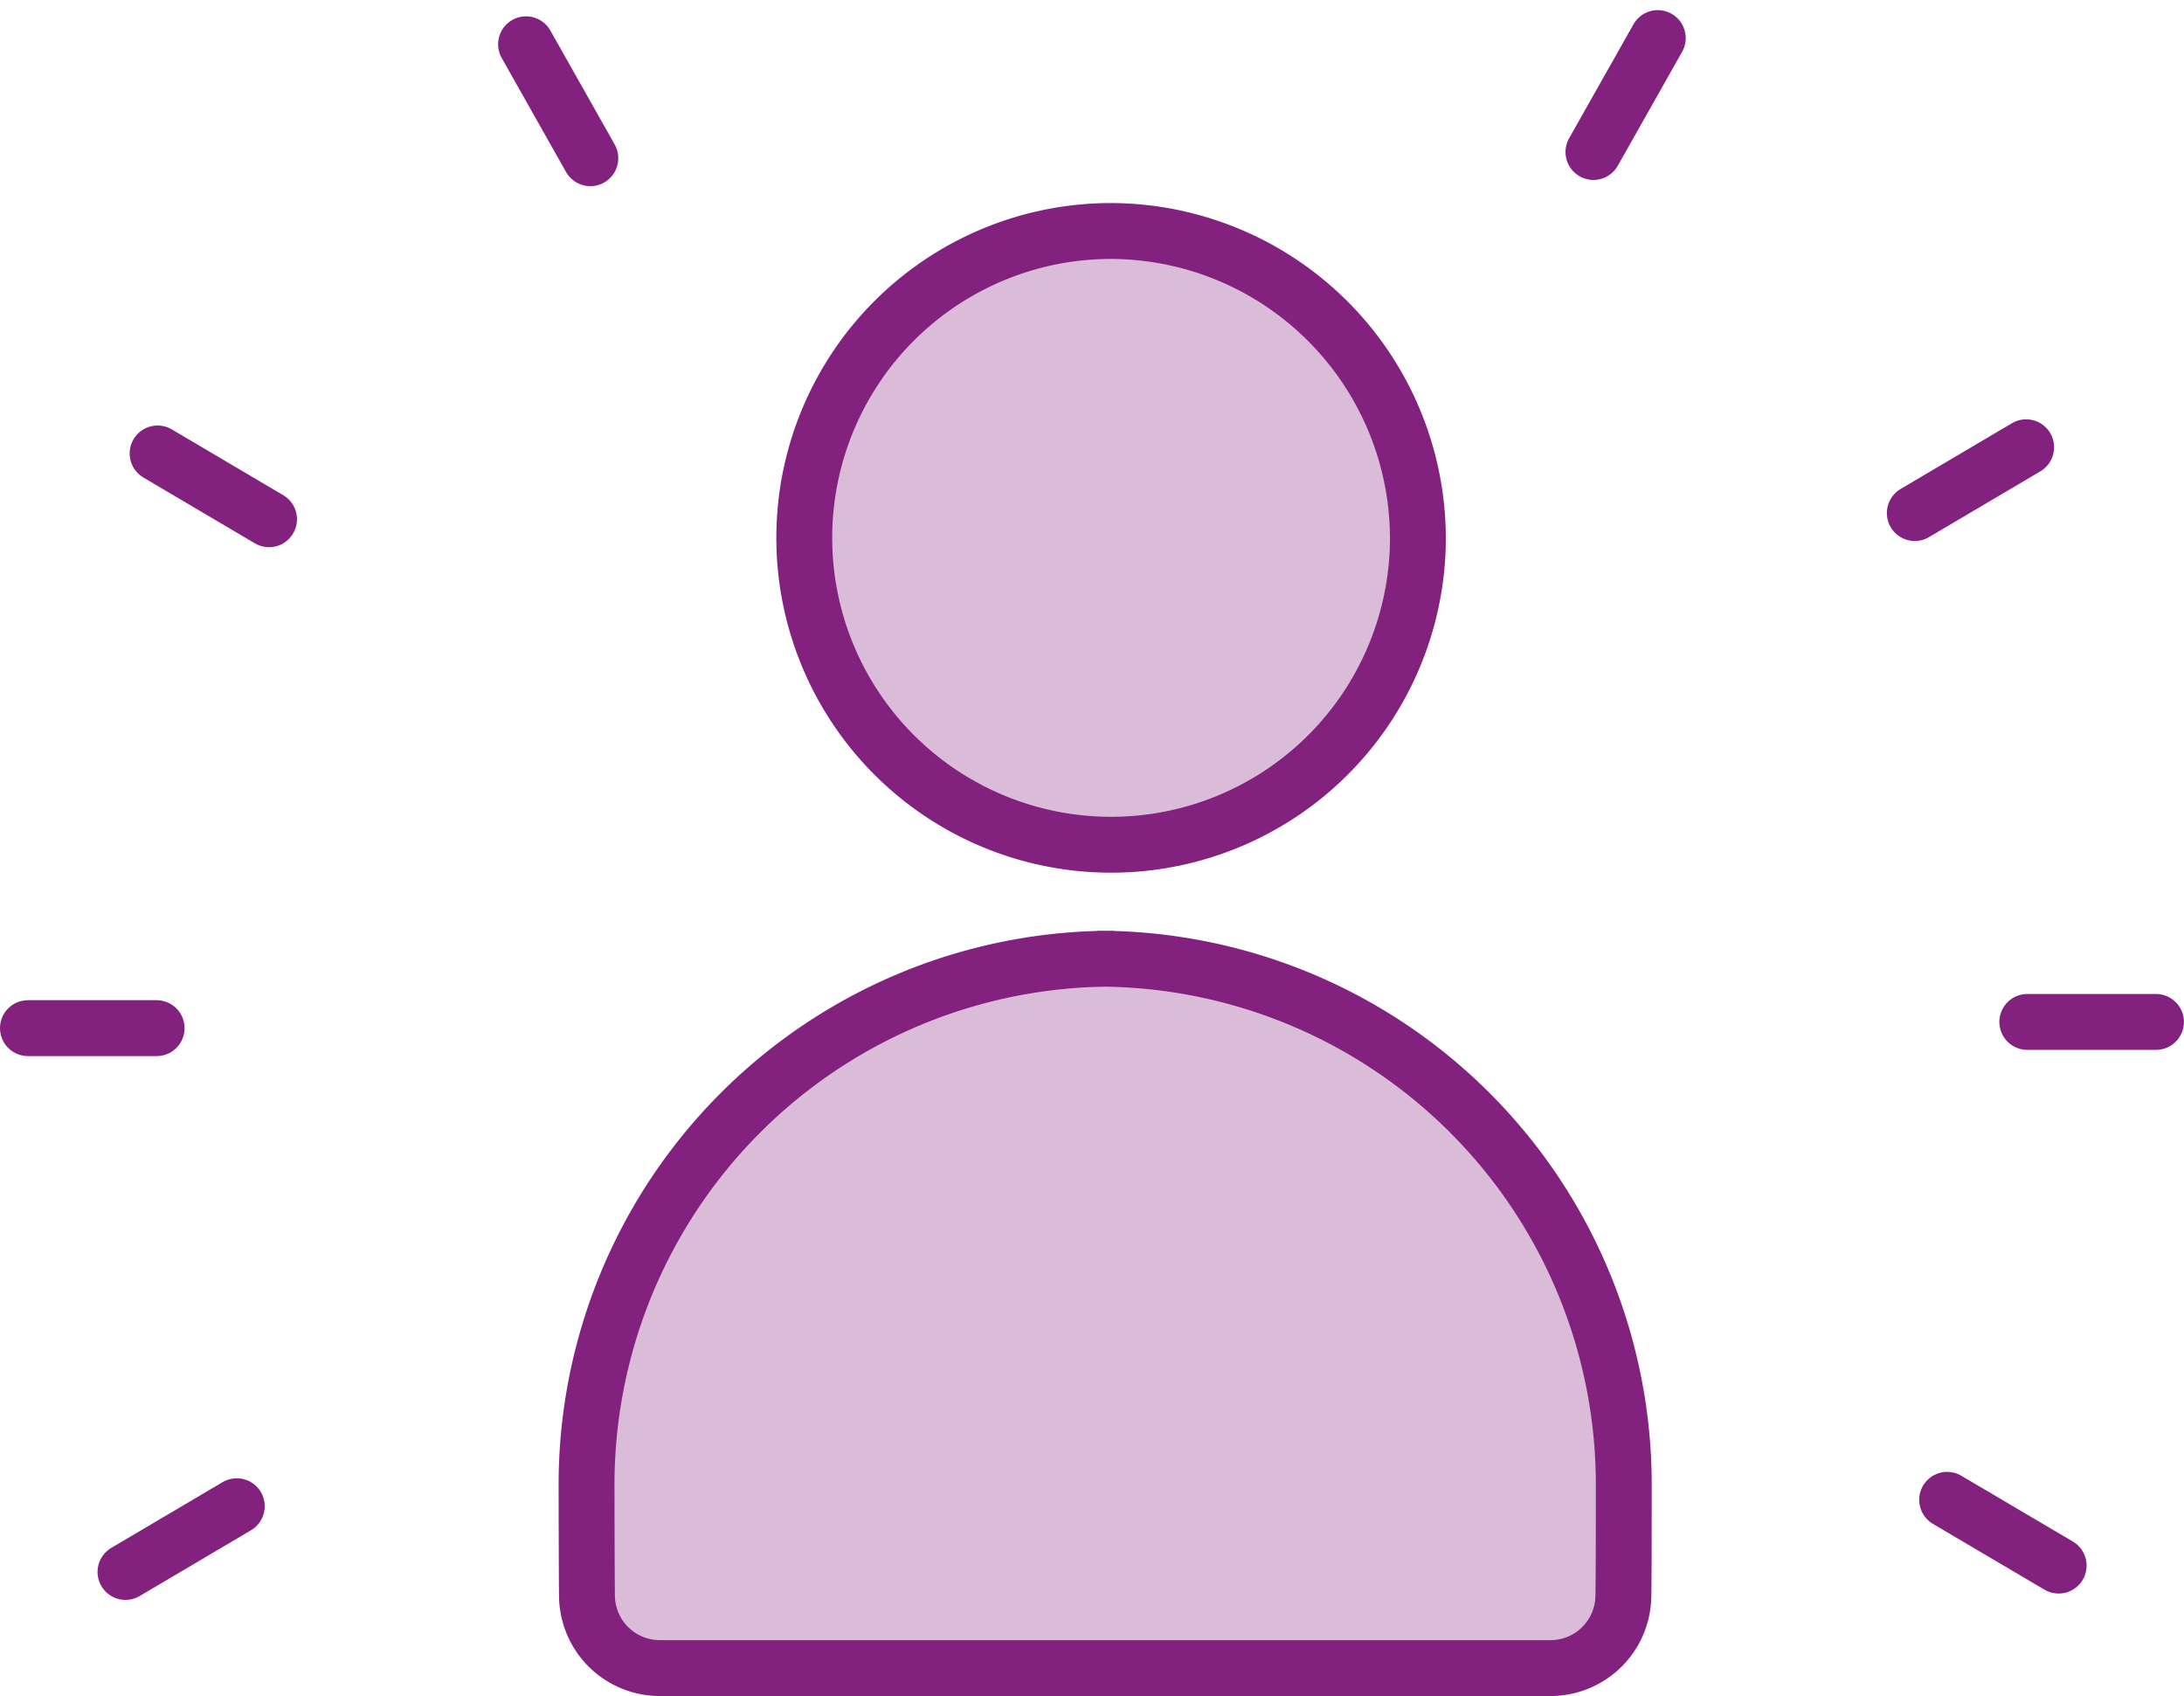
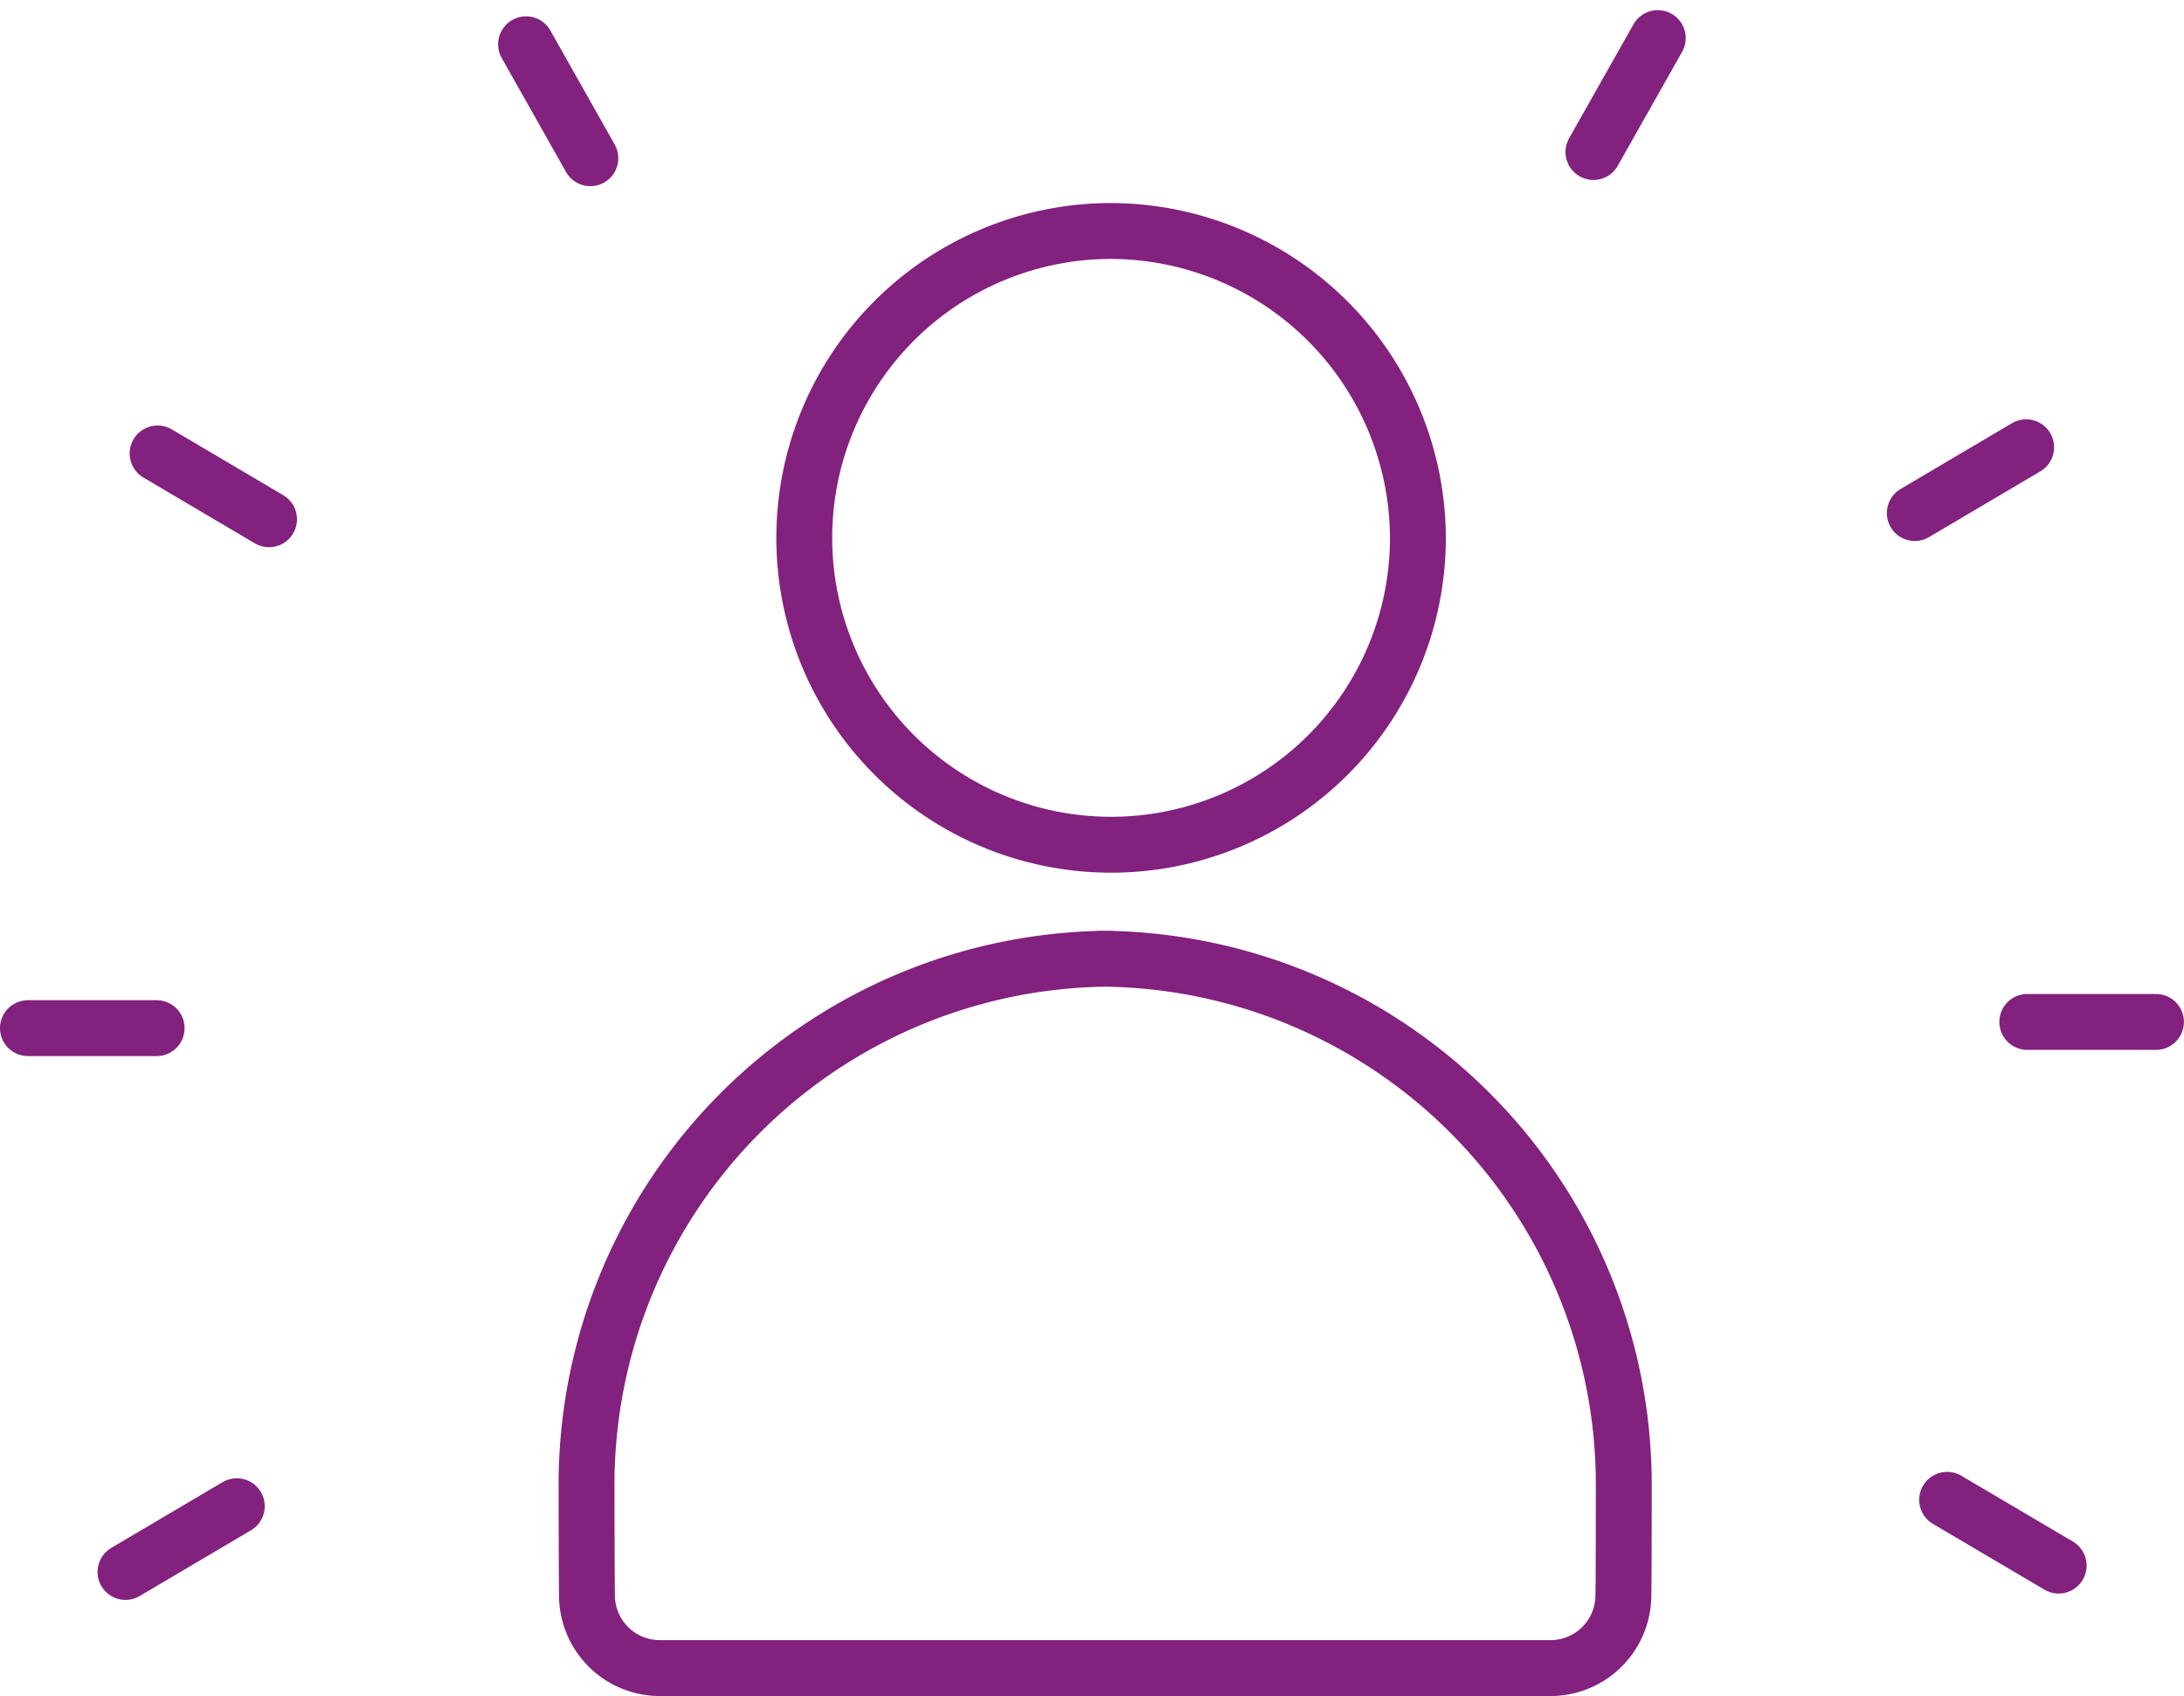
<svg xmlns="http://www.w3.org/2000/svg" width="117.274" height="91.054" viewBox="0 0 117.274 91.054">
  <g id="Patient_Centric_-_Filled_In" data-name="Patient Centric - Filled In" transform="translate(1.5 2.044)">
    <path id="Path_22212" data-name="Path 22212" d="M104.055,79.475l5.989,3.532M85.063,7.117,88.518,1m13.8,25.5,5.981-3.532m.06,30.851h6.911m-103.055,26L6.238,83.348M31.2,7.45,27.747,1.333m-13.8,25.5L7.962,23.3M7.911,54.153H1" transform="translate(-1 -1)" fill="none" stroke="#82217e" stroke-linecap="round" stroke-width="3" />
-     <path id="Path_22213" data-name="Path 22213" d="M64.315,90.292H40.085a3.913,3.913,0,0,1-3.9-3.745c-.017-.427-.026-5.614-.026-6.032A28.232,28.232,0,0,1,64.315,52.207m-.614,0A28.232,28.232,0,0,1,91.855,80.515c0,.427,0,5.614-.026,6.032a3.913,3.913,0,0,1-3.9,3.745H63.7M80.8,29.709A16.475,16.475,0,1,1,64.323,13.14,16.527,16.527,0,0,1,80.8,29.709Z" transform="translate(-6.163 -2.783)" fill="#82217e" opacity="0.3" />
    <path id="Path_22214" data-name="Path 22214" d="M64.315,90.292H40.085a3.913,3.913,0,0,1-3.9-3.745c-.017-.427-.026-5.614-.026-6.032A28.232,28.232,0,0,1,64.315,52.207m-.614,0A28.232,28.232,0,0,1,91.855,80.515c0,.427,0,5.614-.026,6.032a3.913,3.913,0,0,1-3.9,3.745H63.7M80.8,29.709A16.475,16.475,0,1,1,64.323,13.14,16.527,16.527,0,0,1,80.8,29.709Z" transform="translate(-6.163 -2.783)" fill="none" stroke="#82217e" stroke-linecap="round" stroke-width="3" />
  </g>
</svg>